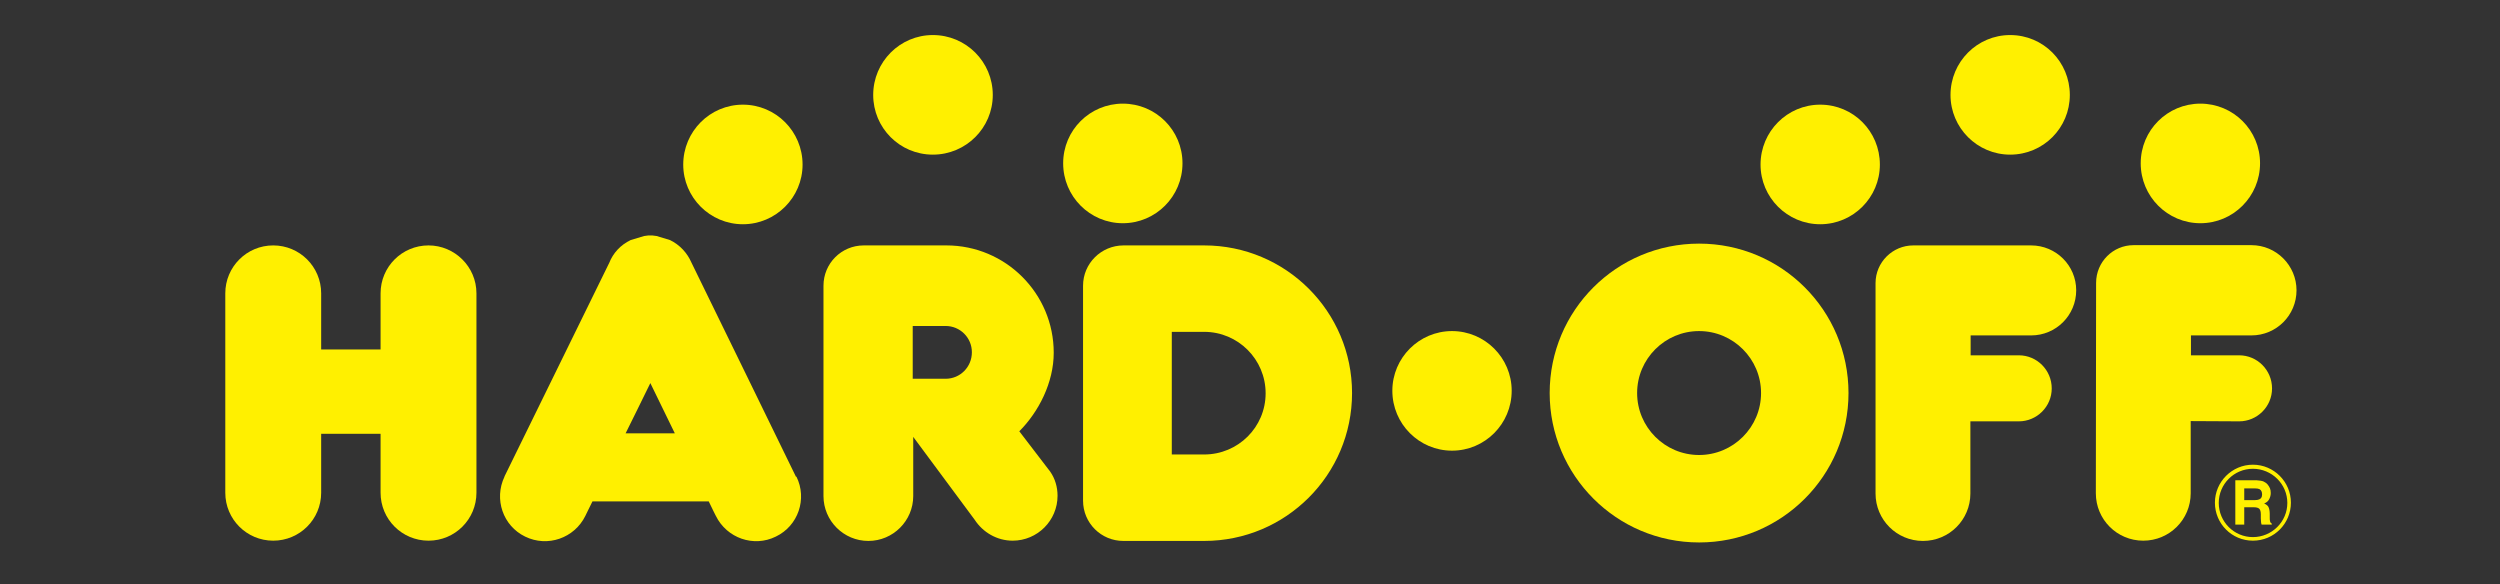
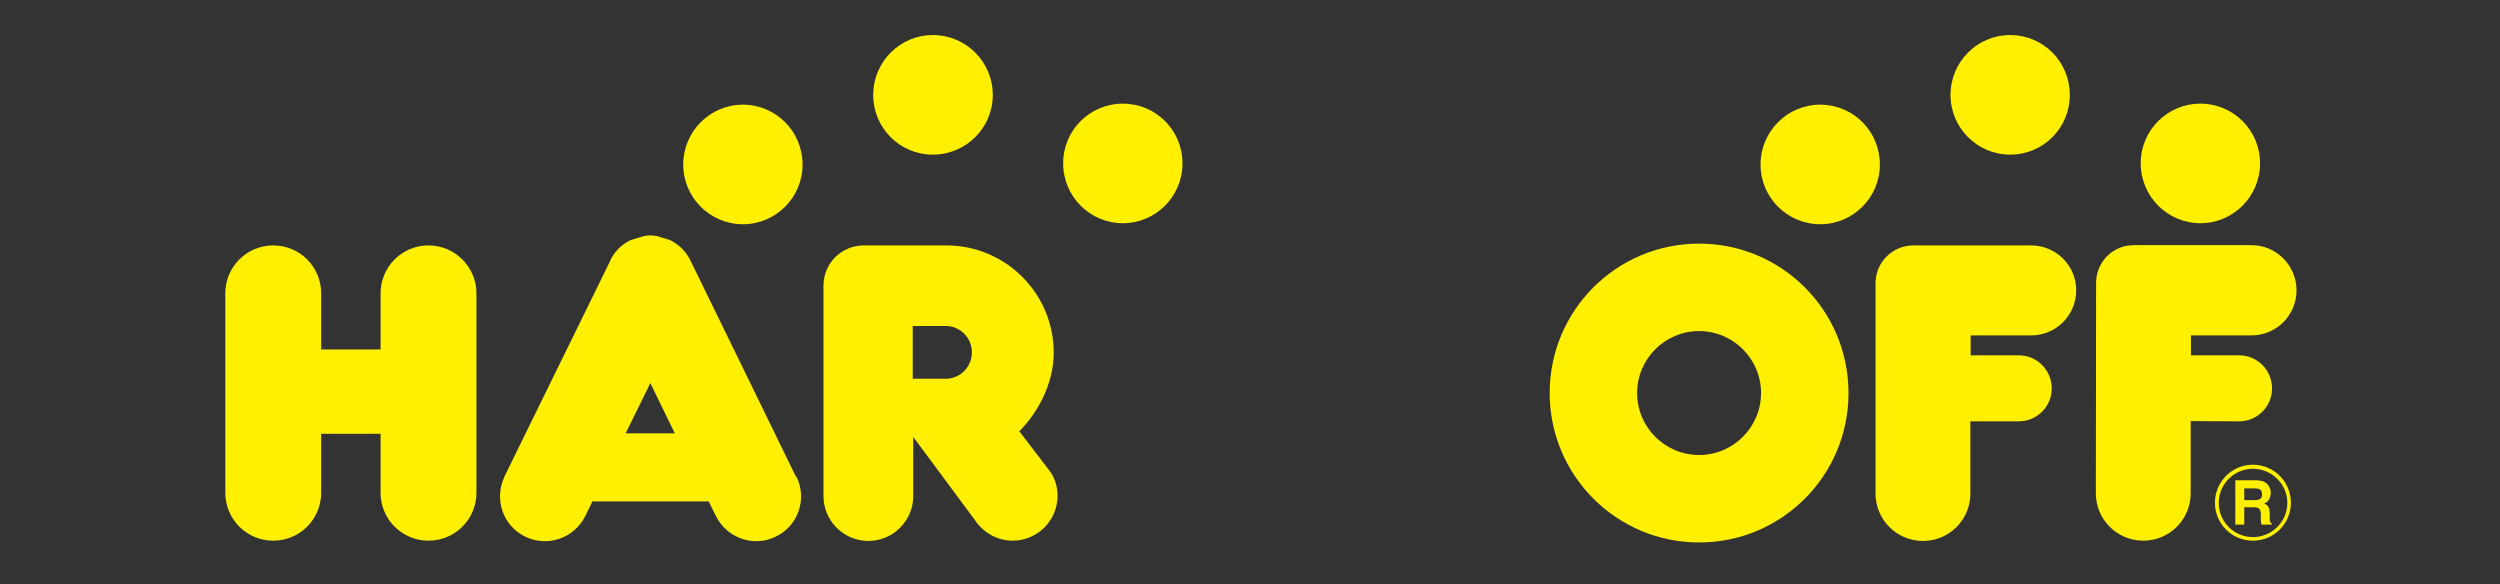
<svg xmlns="http://www.w3.org/2000/svg" width="214" height="50" viewBox="0 0 214 50" fill="none">
  <rect x="0" y="0" width="214" height="50" fill="#333333" stroke="none" />
  <path d="M145.442 20.854C138.37 20.854 132.652 26.572 132.652 33.644C132.652 40.694 138.37 46.434 145.442 46.434C152.514 46.434 158.232 40.716 158.232 33.644C158.232 26.572 152.514 20.854 145.442 20.854ZM145.442 38.948C142.517 38.948 140.138 36.569 140.138 33.644C140.138 30.72 142.517 28.34 145.442 28.34C148.367 28.34 150.746 30.72 150.746 33.644C150.746 36.569 148.367 38.948 145.442 38.948Z" fill="#FFF000" />
-   <path d="M124.292 28.34C121.477 28.34 119.185 30.632 119.185 33.448C119.185 36.285 121.477 38.577 124.292 38.577C127.108 38.577 129.4 36.285 129.4 33.448C129.4 30.632 127.108 28.34 124.292 28.34Z" fill="#FFF000" />
  <path d="M155.809 8.959C152.994 8.959 150.702 11.25 150.702 14.088C150.702 16.904 152.994 19.195 155.809 19.195C158.625 19.195 160.917 16.904 160.917 14.088C160.917 11.25 158.647 8.959 155.809 8.959Z" fill="#FFF000" />
  <path d="M172.07 13.237C174.907 13.237 177.177 10.945 177.177 8.129C177.177 5.292 174.907 3 172.07 3C169.254 3 166.963 5.292 166.963 8.129C166.963 10.945 169.254 13.237 172.07 13.237Z" fill="#FFF000" />
  <path d="M188.353 19.108C191.168 19.108 193.46 16.816 193.46 13.979C193.46 11.141 191.168 8.871 188.353 8.871C185.537 8.871 183.245 11.141 183.245 13.979C183.245 16.816 185.537 19.108 188.353 19.108Z" fill="#FFF000" />
  <path d="M173.86 21.007H163.776C162.008 21.007 160.546 22.447 160.546 24.237V42.244C160.546 44.492 162.357 46.304 164.605 46.304C166.853 46.304 168.665 44.492 168.665 42.244V36.067H172.812C174.362 36.067 175.628 34.801 175.628 33.251C175.628 31.68 174.362 30.414 172.812 30.414H168.687V28.712H173.86C175.999 28.712 177.723 26.987 177.723 24.848C177.723 22.731 175.999 21.007 173.86 21.007Z" fill="#FFF000" />
  <path d="M191.671 36.067C193.221 36.067 194.487 34.801 194.487 33.251C194.487 31.68 193.221 30.414 191.671 30.414H187.546V28.711H192.719C194.858 28.711 196.582 26.987 196.582 24.848C196.582 22.731 194.858 20.985 192.719 20.985H182.635C180.867 20.985 179.426 22.425 179.426 24.215L179.404 42.222C179.404 44.47 181.216 46.282 183.464 46.282C185.712 46.282 187.524 44.47 187.524 42.222V36.045L191.671 36.067Z" fill="#FFF000" />
  <path d="M36.681 21.007C34.411 21.007 32.577 22.84 32.577 25.11V29.912H27.492V25.11C27.492 22.84 25.658 21.007 23.388 21.007C21.118 21.007 19.285 22.84 19.285 25.11V42.178C19.285 44.448 21.118 46.282 23.388 46.282C25.658 46.282 27.492 44.448 27.492 42.178V37.136H32.577V42.178C32.577 44.448 34.411 46.282 36.681 46.282C38.951 46.282 40.784 44.448 40.784 42.178V25.11C40.784 22.84 38.929 21.007 36.681 21.007Z" fill="#FFF000" />
-   <path d="M103.077 21.007H96.18C94.259 21.007 92.709 22.556 92.709 24.455V42.855C92.709 44.776 94.259 46.304 96.158 46.304H103.077C110.061 46.304 115.736 40.651 115.736 33.644C115.736 26.66 110.061 21.007 103.077 21.007ZM103.077 38.904H100.305V28.406H103.077C105.98 28.406 108.337 30.763 108.337 33.666C108.337 36.569 105.98 38.904 103.077 38.904Z" fill="#FFF000" />
  <path d="M63.593 8.959C60.777 8.959 58.485 11.25 58.485 14.088C58.485 16.904 60.777 19.195 63.593 19.195C66.408 19.195 68.7 16.904 68.7 14.088C68.7 11.25 66.408 8.959 63.593 8.959Z" fill="#FFF000" />
  <path d="M79.853 13.237C82.69 13.237 84.982 10.945 84.982 8.129C84.982 5.292 82.69 3 79.853 3C77.037 3 74.746 5.292 74.746 8.129C74.746 10.945 77.016 13.237 79.853 13.237Z" fill="#FFF000" />
  <path d="M101.221 13.979C101.221 11.141 98.93 8.871 96.114 8.871C93.298 8.871 91.007 11.141 91.007 13.979C91.007 16.816 93.298 19.108 96.114 19.108C98.93 19.108 101.221 16.816 101.221 13.979Z" fill="#FFF000" />
  <path d="M87.252 36.918C88.911 35.259 90.199 32.749 90.199 30.196C90.199 25.11 86.074 21.007 81.01 21.007H73.938C72.018 21.007 70.49 22.556 70.49 24.455V42.462C70.49 44.579 72.214 46.304 74.331 46.304C76.448 46.304 78.173 44.579 78.173 42.462V37.398L83.433 44.492C84.131 45.562 85.332 46.282 86.685 46.282C88.802 46.282 90.526 44.557 90.526 42.44C90.526 41.676 90.308 40.956 89.894 40.367L87.252 36.918ZM80.945 32.422H78.129V27.904H80.945C82.189 27.904 83.193 28.908 83.193 30.152C83.193 31.418 82.189 32.422 80.945 32.422Z" fill="#FFF000" />
  <path d="M68.132 40.803C68.132 40.803 60.035 24.193 59.183 22.469C58.834 21.662 58.201 20.963 57.35 20.548L56.193 20.199H56.171L55.844 20.155H55.669H55.495L55.167 20.199H55.145L53.989 20.548C53.116 20.963 52.483 21.662 52.155 22.491C51.282 24.281 43.185 40.782 43.185 40.782V40.803C42.268 42.724 43.054 45.016 44.953 45.933C46.873 46.871 49.165 46.064 50.104 44.165C50.104 44.143 50.344 43.684 50.715 42.92H60.668C61.039 43.684 61.257 44.143 61.279 44.165C62.217 46.064 64.509 46.871 66.408 45.933C68.329 45.016 69.115 42.702 68.176 40.803H68.132ZM53.552 37.093C54.251 35.696 54.971 34.212 55.669 32.793C56.368 34.212 57.088 35.696 57.765 37.093H53.552Z" fill="#FFF000" />
  <path d="M192.849 39.778C191.06 39.778 189.597 41.24 189.597 43.03C189.597 44.841 191.06 46.282 192.849 46.282C194.661 46.282 196.102 44.819 196.102 43.03C196.102 41.24 194.639 39.778 192.849 39.778ZM192.849 45.976C191.234 45.976 189.925 44.667 189.925 43.051C189.925 41.436 191.234 40.127 192.849 40.127C194.465 40.127 195.796 41.436 195.796 43.051C195.796 44.667 194.465 45.976 192.849 45.976Z" fill="#FFF000" />
  <path d="M191.343 41.152V44.907H192.107V43.422H192.915C193.155 43.422 193.308 43.466 193.395 43.553C193.482 43.641 193.526 43.793 193.526 44.033V44.383C193.526 44.492 193.548 44.601 193.548 44.71C193.548 44.754 193.57 44.819 193.592 44.907H194.465V44.819C194.377 44.776 194.334 44.71 194.312 44.601C194.29 44.535 194.29 44.426 194.29 44.252V43.99C194.29 43.728 194.246 43.532 194.181 43.401C194.115 43.27 193.984 43.182 193.81 43.095C194.006 43.029 194.159 42.898 194.246 42.724C194.334 42.549 194.377 42.375 194.377 42.2C194.377 42.047 194.355 41.916 194.312 41.807C194.268 41.698 194.203 41.589 194.115 41.48C194.028 41.371 193.897 41.283 193.766 41.218C193.613 41.152 193.417 41.131 193.155 41.109H191.343V41.152ZM193.417 41.873C193.57 41.96 193.635 42.113 193.635 42.331C193.635 42.549 193.548 42.68 193.395 42.746C193.308 42.789 193.177 42.811 193.002 42.811H192.107V41.807H193.024C193.199 41.807 193.33 41.829 193.417 41.873Z" fill="#FFF000" />
</svg>